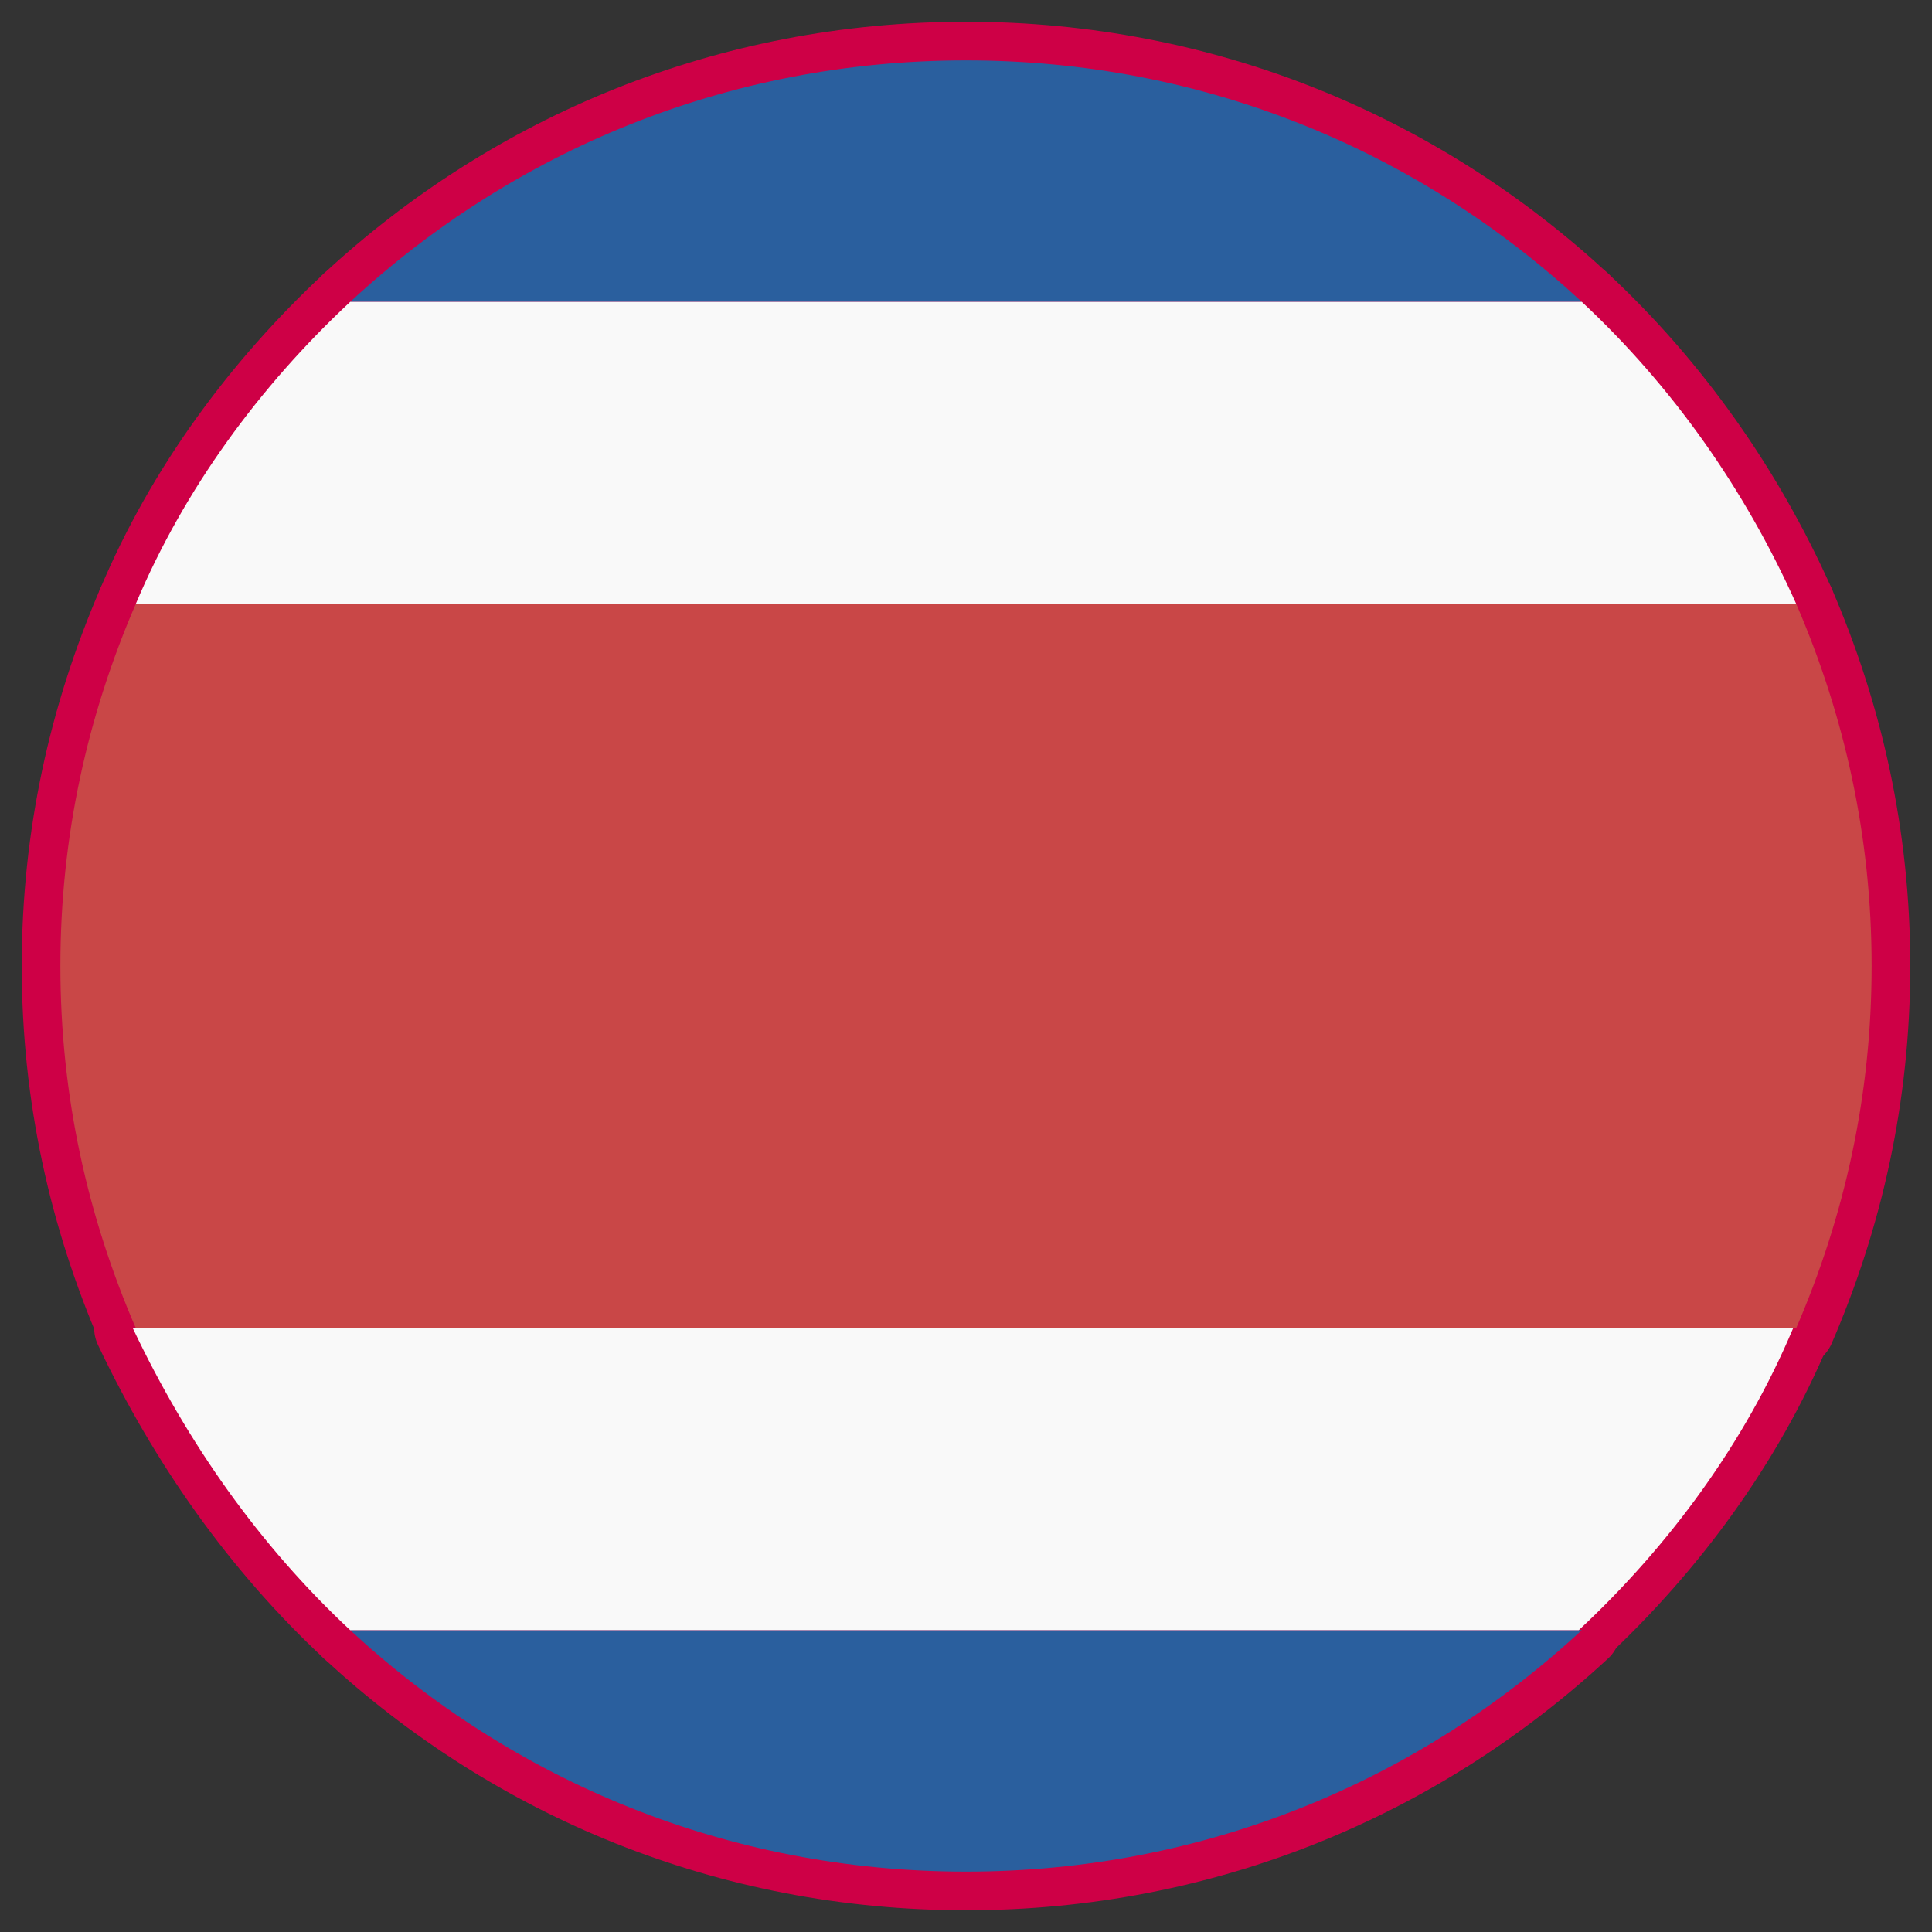
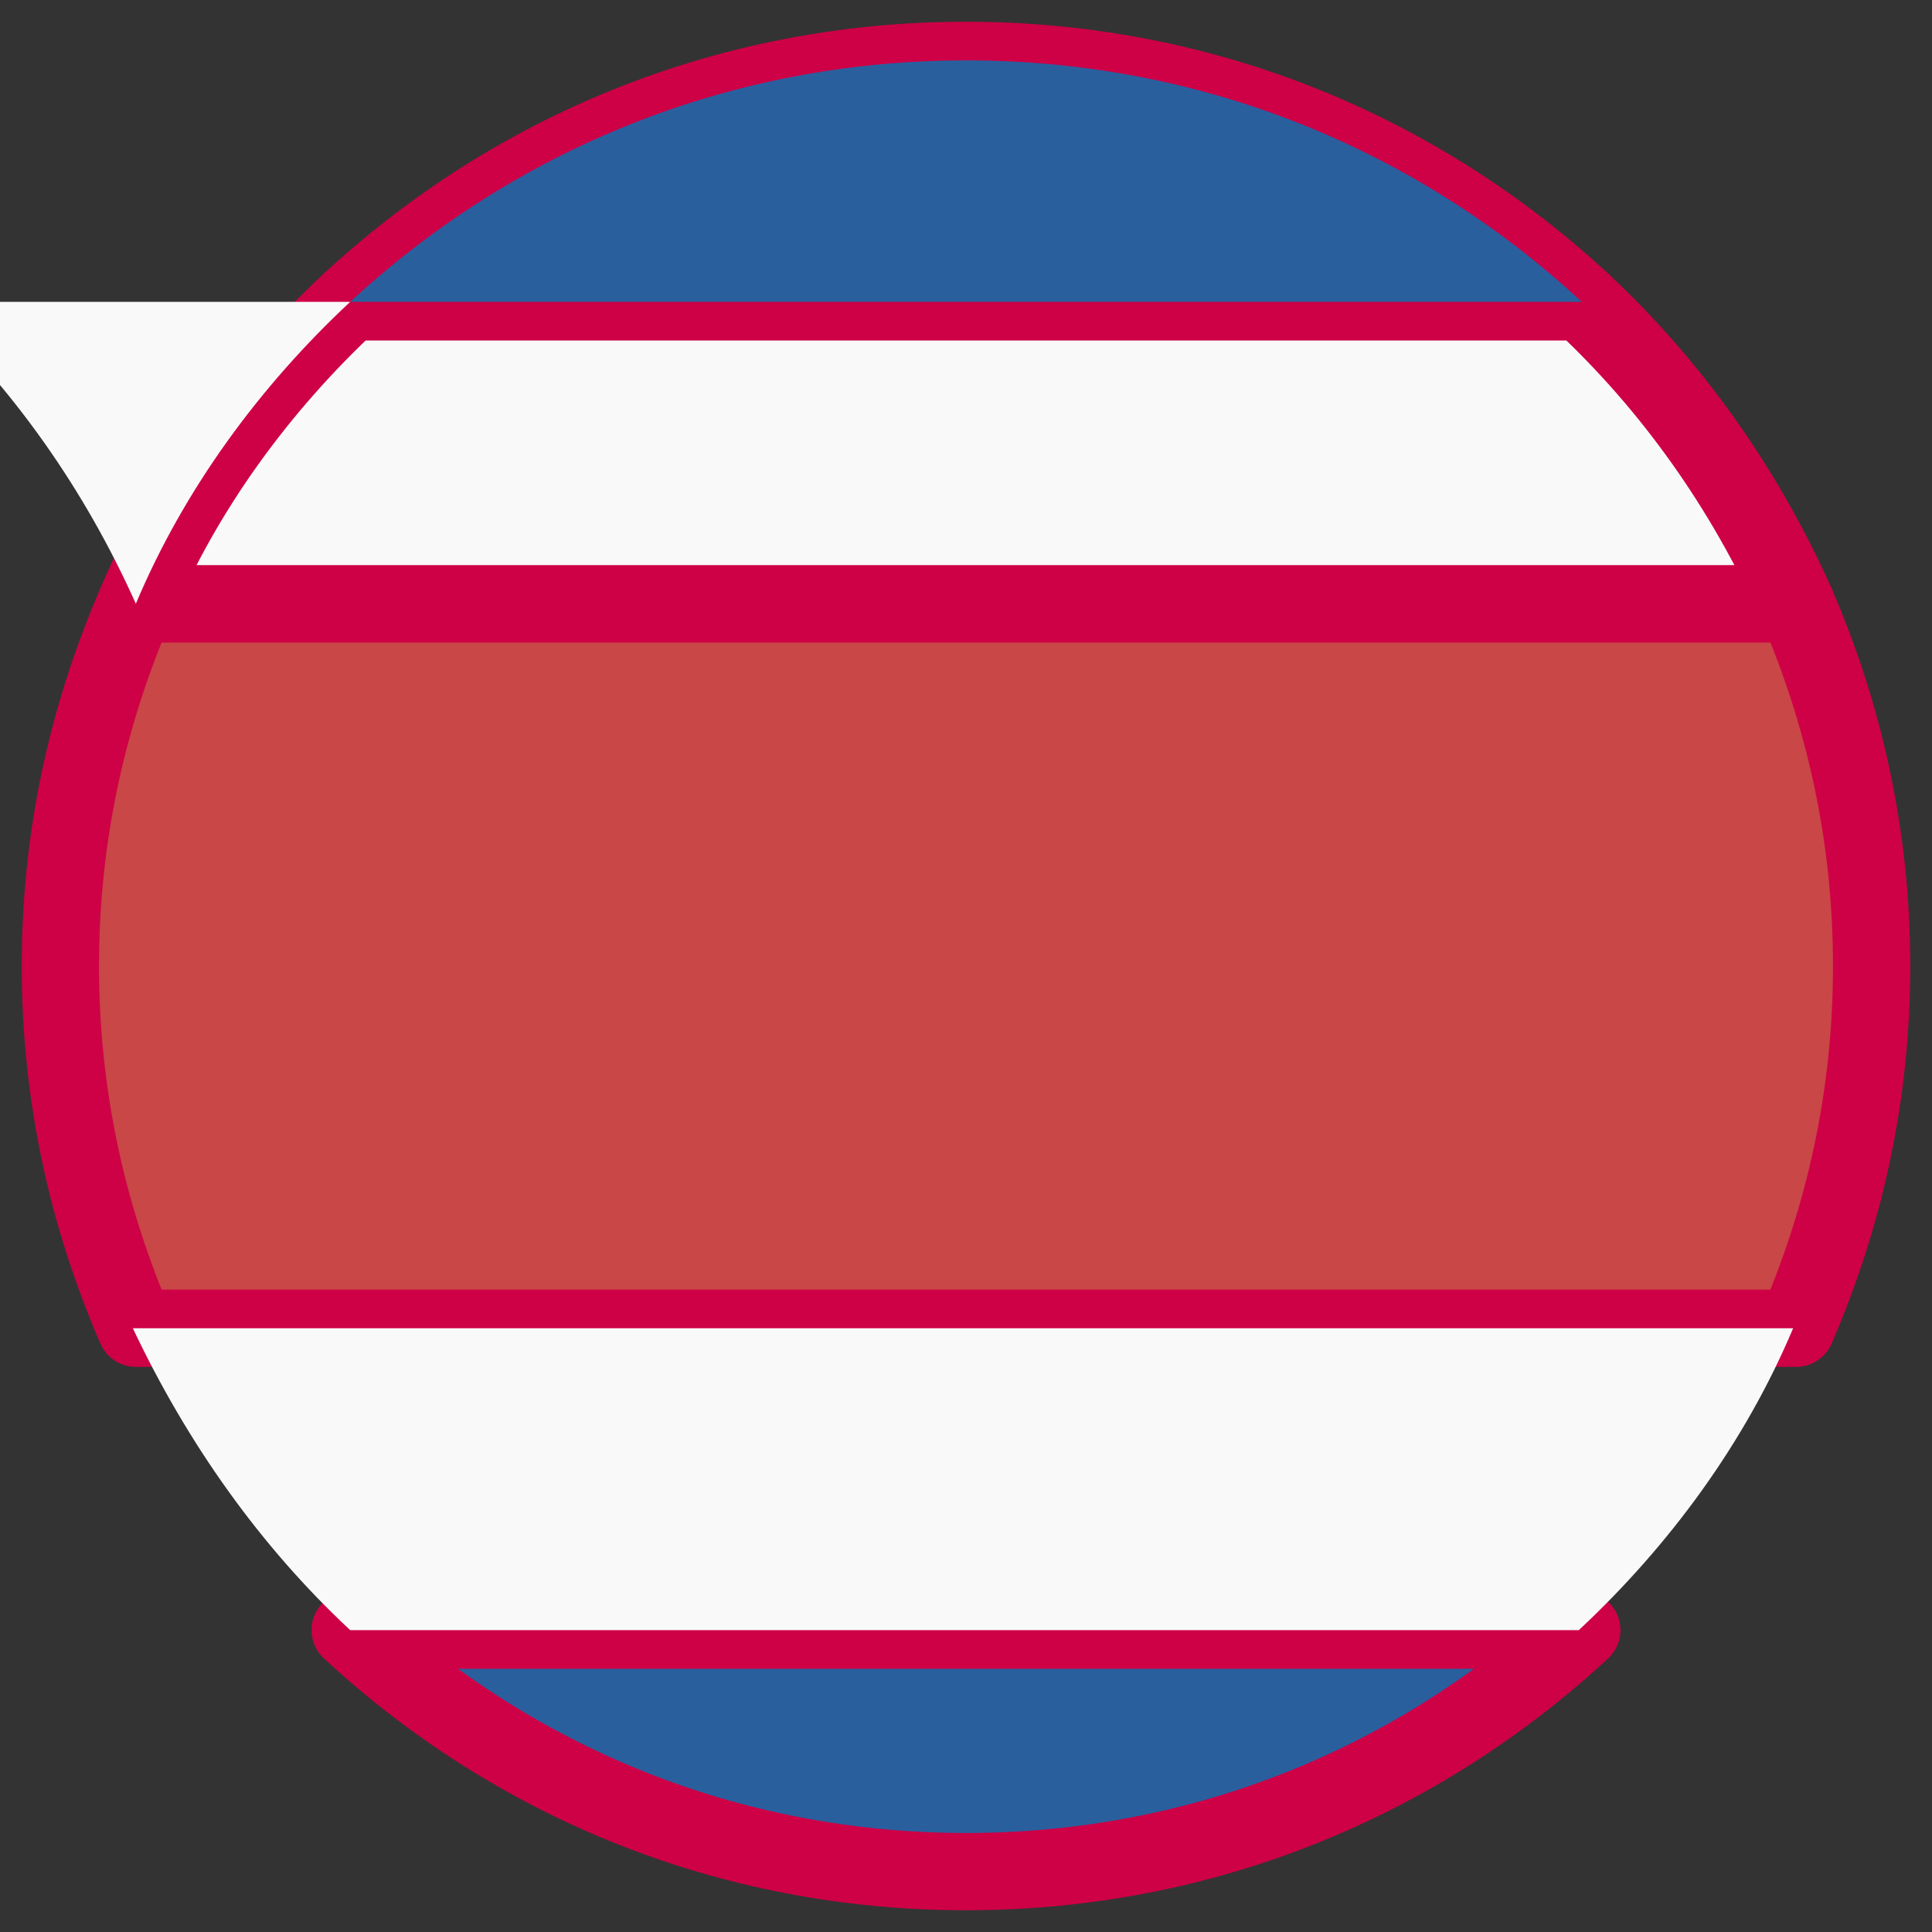
<svg xmlns="http://www.w3.org/2000/svg" width="64px" height="64px" viewBox="0 0 64.00 64.00" aria-hidden="true" role="img" class="iconify iconify--emojione" preserveAspectRatio="xMidYMid meet" fill="#000000" stroke="#000000" stroke-width="0.001">
  <rect x="0" y="0" width="64.00" height="64.00" fill="#333333" stroke="none" />
  <g id="SVGRepo_bgCarrier" stroke-width="0" />
  <g id="SVGRepo_tracerCarrier" stroke-linecap="round" stroke-linejoin="round" stroke="#CE0046" stroke-width="2.56">
    <g fill="#2a5f9e">
      <path d="M52.4 10C47 5 39.9 2 32 2c-7.9 0-15 3-20.4 8h40.8z"> </path>
      <path d="M11.6 54c5.4 5 12.5 8 20.4 8c7.9 0 15-3 20.4-8H11.6"> </path>
    </g>
    <path d="M2 32c0 4.3.9 8.3 2.5 12h55c1.6-3.7 2.5-7.7 2.5-12s-.9-8.3-2.5-12h-55C2.9 23.7 2 27.7 2 32" fill="#c94747"> </path>
    <g fill="#f9f9f9">
-       <path d="M11.6 54h40.7c3-2.8 5.5-6.2 7.1-10h-55c1.8 3.8 4.2 7.2 7.2 10"> </path>
      <path d="M52.4 10H11.6c-3 2.8-5.5 6.2-7.1 10h55c-1.7-3.8-4.1-7.2-7.1-10"> </path>
    </g>
  </g>
  <g id="SVGRepo_iconCarrier">
    <g fill="#2a5f9e">
      <path d="M52.4 10C47 5 39.9 2 32 2c-7.9 0-15 3-20.4 8h40.8z"> </path>
-       <path d="M11.6 54c5.4 5 12.5 8 20.4 8c7.9 0 15-3 20.4-8H11.6"> </path>
    </g>
-     <path d="M2 32c0 4.3.9 8.3 2.5 12h55c1.6-3.7 2.5-7.7 2.5-12s-.9-8.3-2.5-12h-55C2.9 23.7 2 27.7 2 32" fill="#c94747"> </path>
    <g fill="#f9f9f9">
      <path d="M11.6 54h40.7c3-2.8 5.5-6.2 7.1-10h-55c1.8 3.8 4.2 7.2 7.2 10"> </path>
-       <path d="M52.4 10H11.6c-3 2.8-5.5 6.2-7.1 10h55c-1.7-3.8-4.1-7.2-7.1-10"> </path>
+       <path d="M52.4 10H11.6c-3 2.8-5.5 6.2-7.1 10c-1.7-3.8-4.1-7.2-7.1-10"> </path>
    </g>
  </g>
</svg>